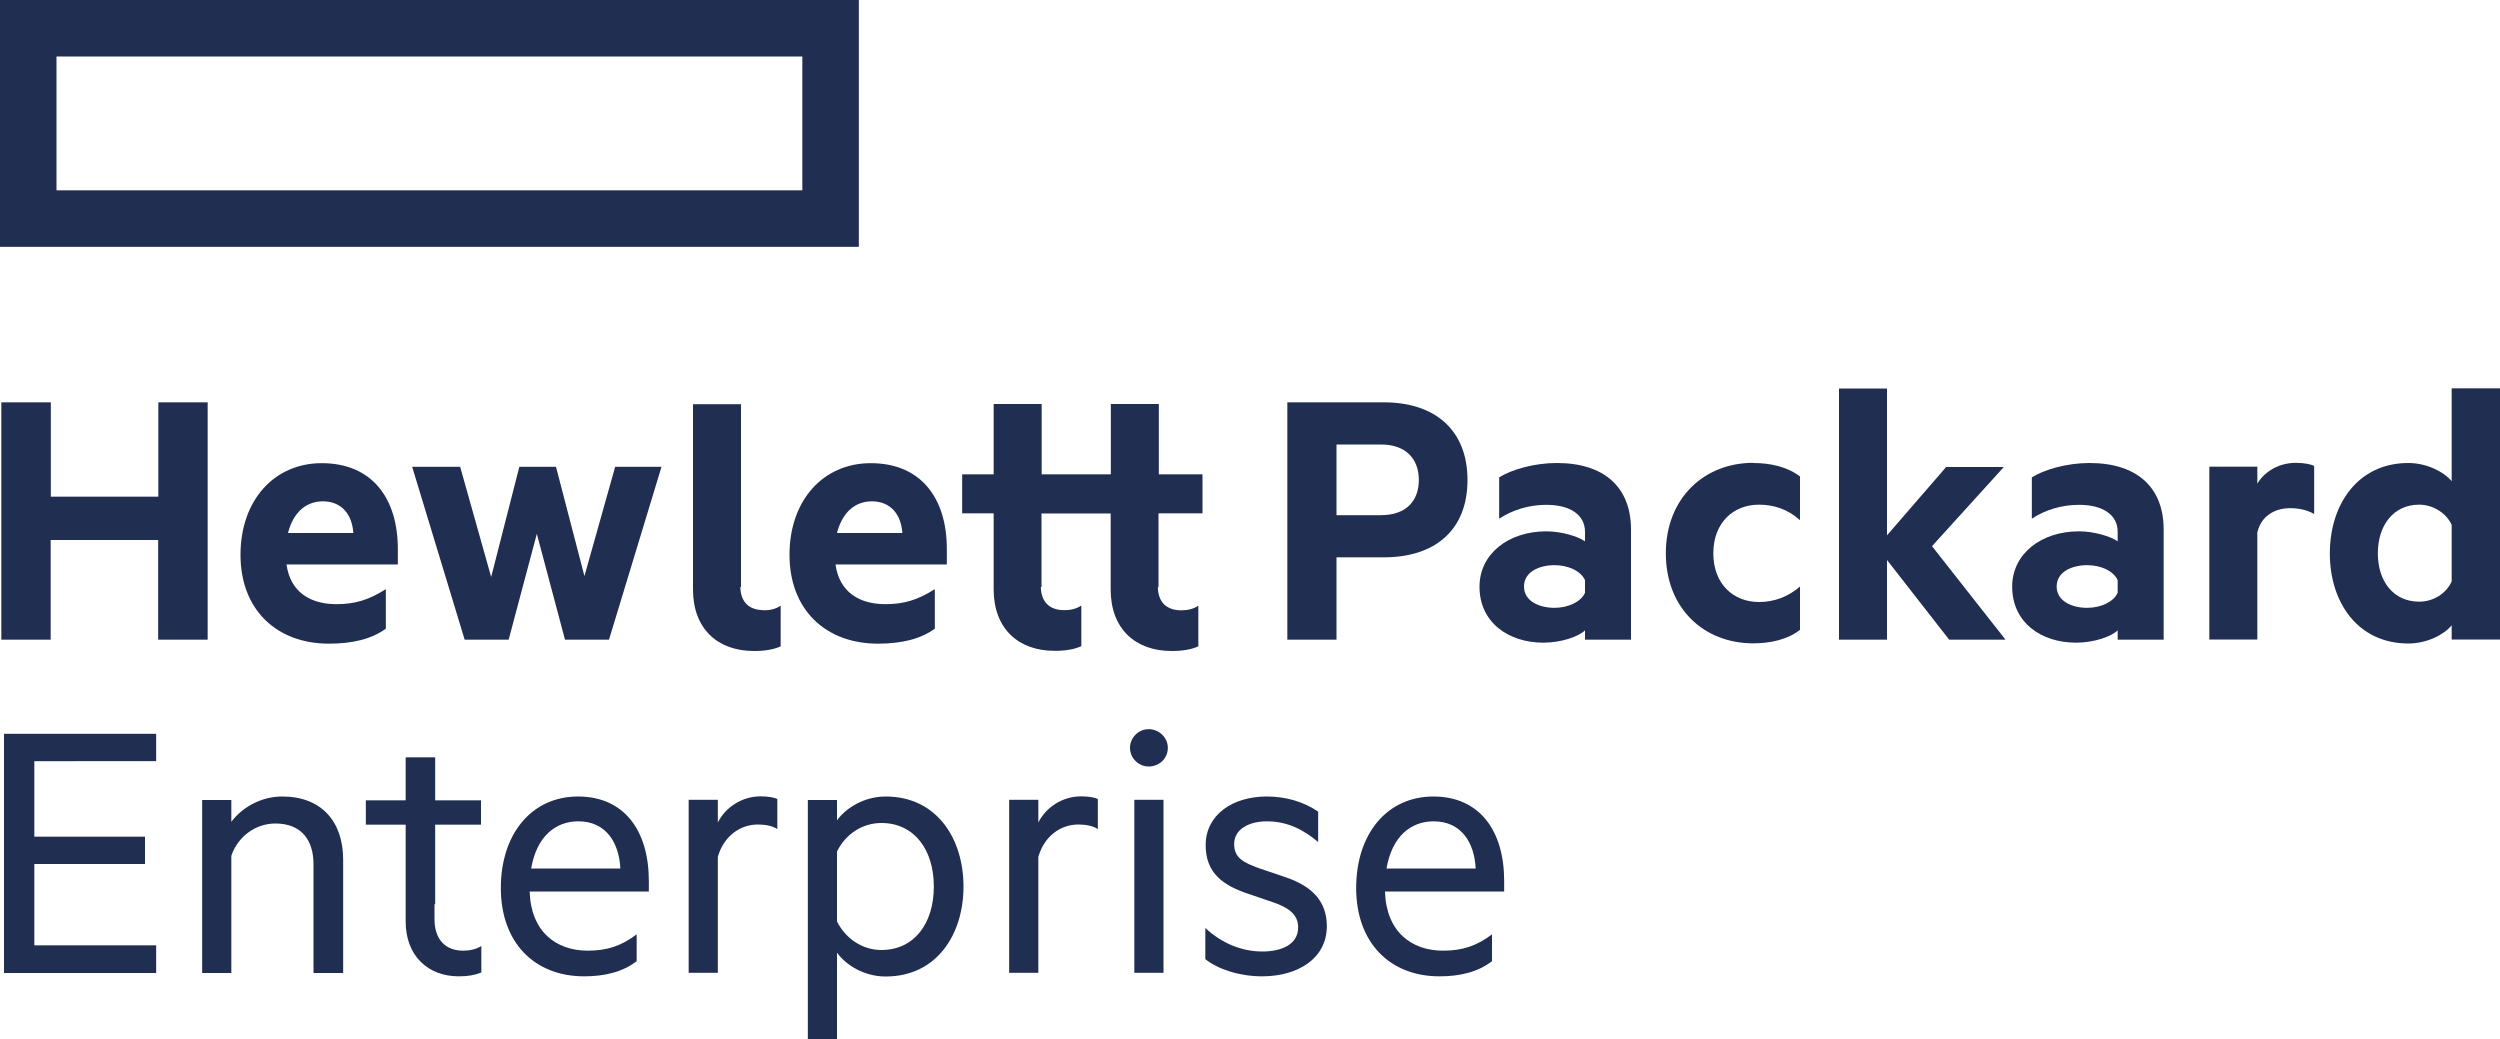
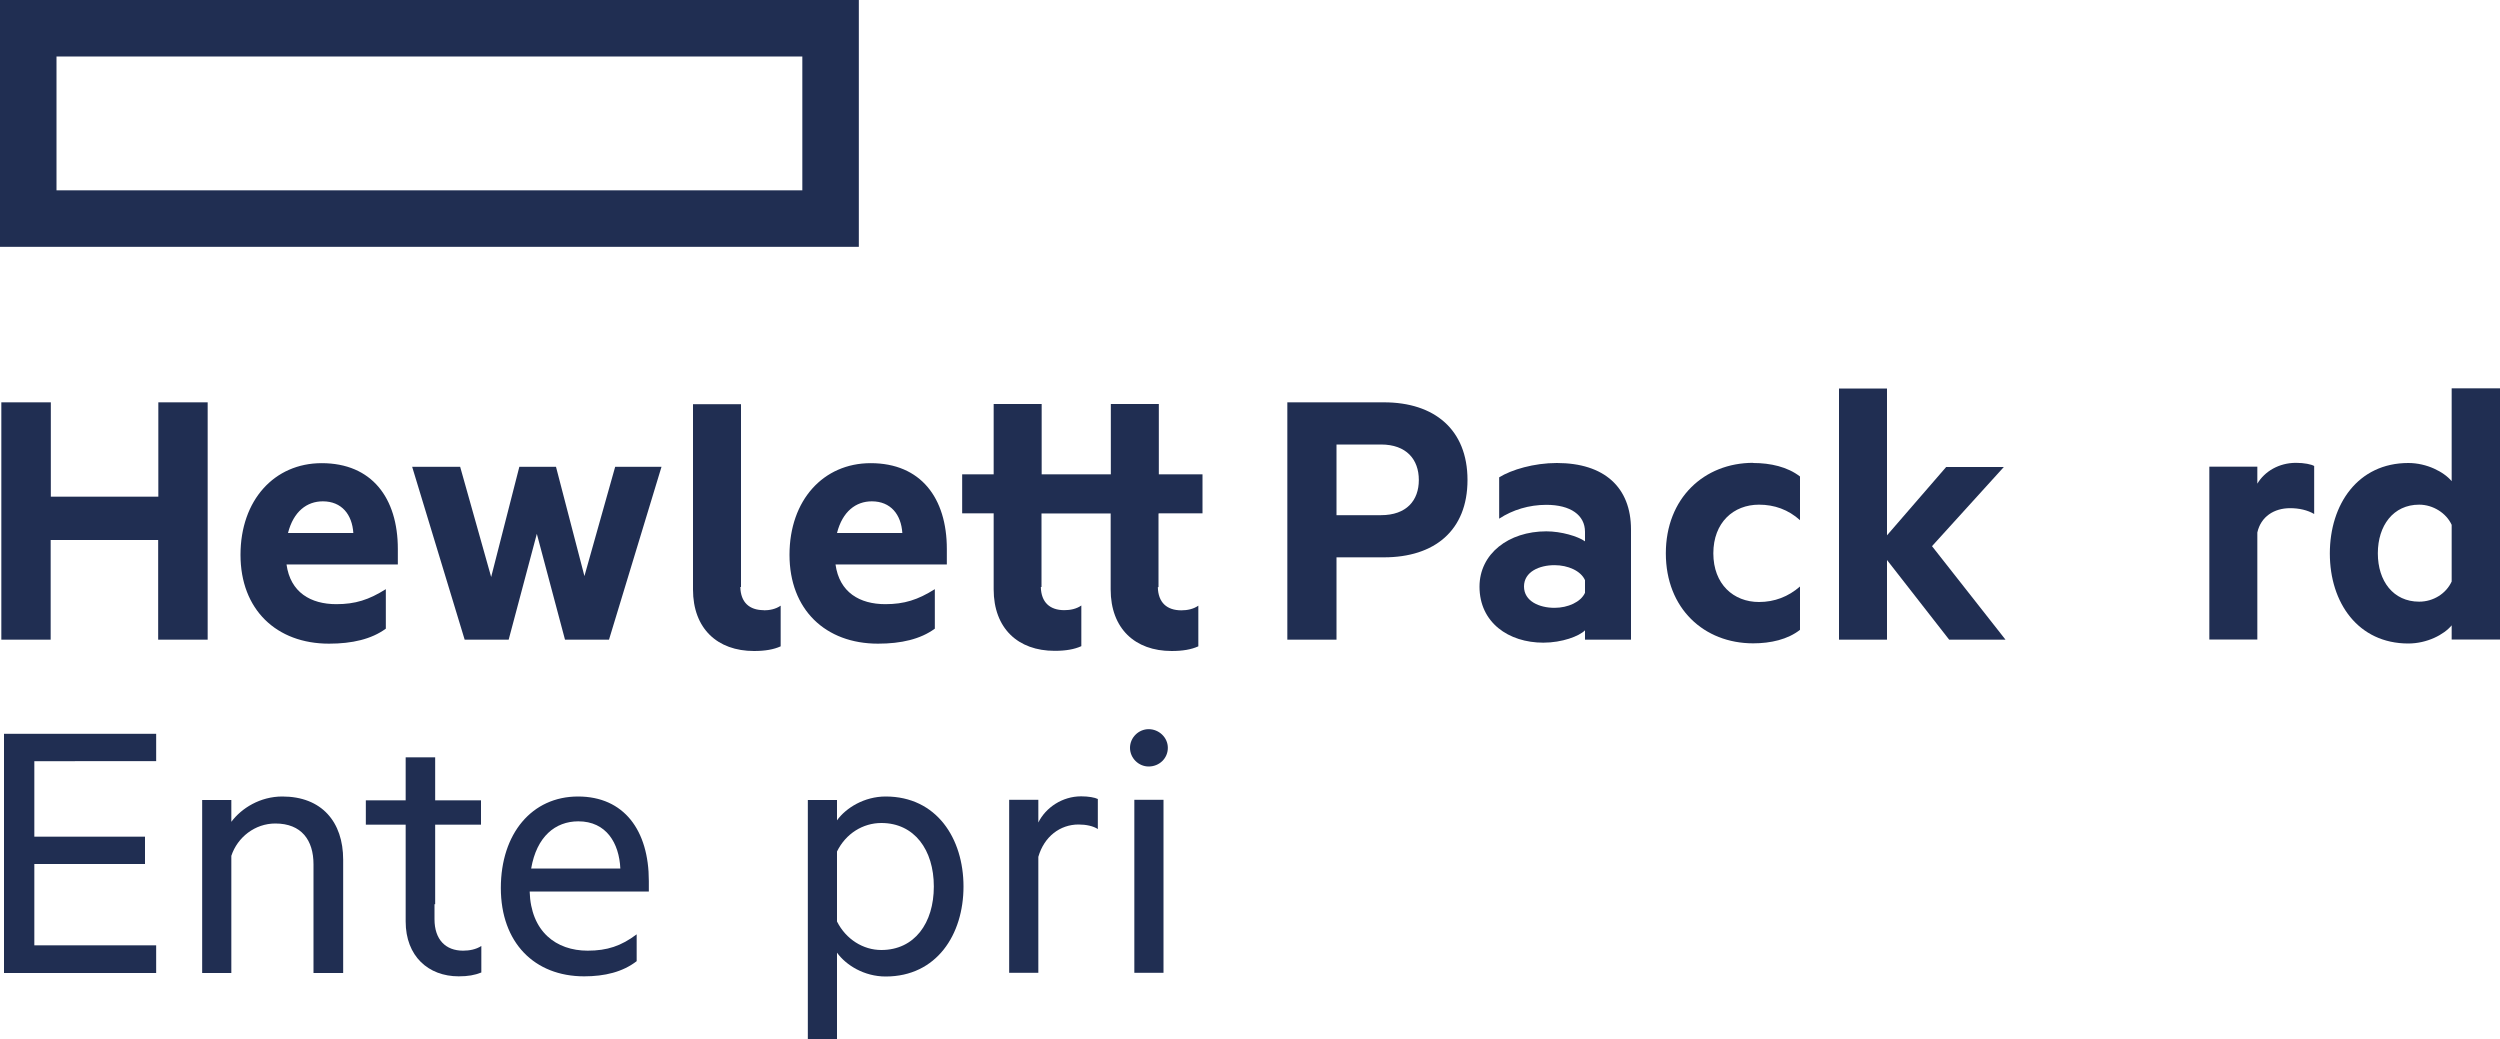
<svg xmlns="http://www.w3.org/2000/svg" id="Layer_2" data-name="Layer 2" viewBox="0 0 150 62.35">
  <defs>
    <style> .cls-1 { fill: #202e52; } </style>
  </defs>
  <g id="Layer_1-2" data-name="Layer 1">
    <g>
      <path class="cls-1" d="m51.53,14.81H0V0h51.53v14.81ZM3.39,11.42h44.75V3.39H3.39v8.03Z" />
      <g>
        <path class="cls-1" d="m12.46,24.14v14.24h-2.97v-5.98H3.04v5.98H.08v-14.24h2.97v5.66h6.45v-5.66h2.97Z" />
        <path class="cls-1" d="m17.19,33.86c.23,1.69,1.46,2.39,2.99,2.39,1.14,0,1.95-.26,2.97-.9v2.37c-.86.63-2.02.9-3.41.9-3.15,0-5.31-2.04-5.31-5.33s2.04-5.5,4.87-5.5c3.01,0,4.57,2.09,4.57,5.15v.93h-6.68Zm.09-1.88h3.92c-.07-1.11-.7-1.9-1.83-1.9-.95,0-1.76.6-2.09,1.9Z" />
        <path class="cls-1" d="m35.05,34.62l1.86-6.61h2.78l-3.15,10.37h-2.64l-1.69-6.35-1.69,6.35h-2.64l-3.15-10.37h2.88l1.86,6.61,1.69-6.61h2.2l1.72,6.61Z" />
        <path class="cls-1" d="m50.13,33.86c.23,1.69,1.46,2.39,2.99,2.39,1.14,0,1.95-.26,2.97-.9v2.37c-.86.63-2.02.9-3.41.9-3.15,0-5.31-2.04-5.31-5.33s2.04-5.5,4.87-5.5c3.01,0,4.57,2.09,4.57,5.15v.93h-6.68Zm.09-1.88h3.92c-.07-1.11-.7-1.9-1.83-1.9-.95,0-1.76.6-2.09,1.9Z" />
        <path class="cls-1" d="m80.19,33.44v4.94h-2.95v-14.24h5.8c3.01,0,5.01,1.62,5.01,4.66s-1.99,4.64-5.01,4.64h-2.85Zm2.67-6.77h-2.67v4.24h2.67c1.53,0,2.27-.88,2.27-2.11s-.74-2.13-2.27-2.13Z" />
        <path class="cls-1" d="m95.1,31.91c0-1-.86-1.62-2.32-1.62-1.04,0-2.02.3-2.83.83v-2.48c.74-.46,2.09-.86,3.46-.86,2.85,0,4.45,1.46,4.45,3.99v6.61h-2.76v-.56c-.35.35-1.37.74-2.5.74-2.09,0-3.83-1.21-3.83-3.36,0-1.97,1.74-3.32,4.01-3.32.9,0,1.9.3,2.32.6v-.58Zm0,2.9c-.25-.56-1.02-.9-1.83-.9-.9,0-1.83.39-1.83,1.28s.93,1.28,1.83,1.28c.81,0,1.58-.35,1.83-.9v-.74Z" />
        <path class="cls-1" d="m105.19,27.78c1.04,0,2.06.23,2.81.81v2.62c-.7-.63-1.53-.93-2.46-.93-1.53,0-2.74,1.07-2.74,2.92s1.21,2.92,2.74,2.92c.93,0,1.76-.32,2.46-.93v2.6c-.74.58-1.76.81-2.81.81-2.95,0-5.24-2.09-5.24-5.4s2.3-5.43,5.24-5.43Z" />
        <path class="cls-1" d="m120.31,38.38h-3.36l-3.73-4.78v4.78h-2.88v-15.07h2.88v8.81l3.55-4.1h3.46l-4.31,4.75,4.41,5.61Z" />
-         <path class="cls-1" d="m127.06,31.91c0-1-.86-1.62-2.32-1.62-1.04,0-2.02.3-2.83.83v-2.48c.74-.46,2.09-.86,3.46-.86,2.85,0,4.45,1.46,4.45,3.99v6.61h-2.76v-.56c-.35.35-1.37.74-2.5.74-2.09,0-3.83-1.21-3.83-3.36,0-1.97,1.74-3.32,4.01-3.32.9,0,1.9.3,2.32.6v-.58Zm0,2.9c-.25-.56-1.02-.9-1.83-.9-.9,0-1.83.39-1.83,1.28s.93,1.28,1.83,1.28c.81,0,1.58-.35,1.83-.9v-.74Z" />
        <path class="cls-1" d="m138.85,30.84c-.39-.23-.9-.35-1.44-.35-.97,0-1.76.51-1.97,1.46v6.42h-2.88v-10.37h2.88v1.02c.44-.74,1.3-1.25,2.32-1.25.49,0,.93.09,1.09.19v2.88Z" />
        <path class="cls-1" d="m147.1,37.52c-.46.56-1.48,1.09-2.6,1.09-3.01,0-4.71-2.44-4.71-5.4s1.69-5.43,4.71-5.43c1.11,0,2.13.53,2.6,1.09v-5.57h2.9v15.07h-2.9v-.86Zm0-6.03c-.32-.7-1.11-1.21-1.95-1.21-1.55,0-2.48,1.25-2.48,2.92s.93,2.9,2.48,2.9c.86,0,1.62-.49,1.95-1.21v-3.41Z" />
        <path class="cls-1" d="m45.83,36.61c-.87,0-1.39-.47-1.41-1.39h.04v-10.97h-2.88v11.12c0,2.34,1.46,3.69,3.66,3.69.67,0,1.18-.09,1.6-.28v-2.44c-.3.21-.67.28-1.02.28Z" />
        <path class="cls-1" d="m69.53,30.8h2.62v-2.34h-2.62v-4.22h-2.88v4.22h-4.15v-4.22h-2.88v4.22h-1.89v2.34h1.89v4.56c0,2.34,1.46,3.69,3.66,3.69.67,0,1.18-.09,1.6-.28v-2.44c-.3.21-.67.28-1.02.28-.87,0-1.39-.47-1.41-1.39h.04v-4.41h4.15v4.56c0,2.34,1.46,3.69,3.66,3.69.67,0,1.18-.09,1.6-.28v-2.44c-.3.21-.67.28-1.02.28-.87,0-1.39-.47-1.41-1.39h.04v-4.41Z" />
      </g>
      <g>
        <path class="cls-1" d="m9.37,44.03v1.64H2.06v4.53h6.64v1.64H2.06v4.88h7.31v1.66H.24v-14.35h9.14Z" />
        <path class="cls-1" d="m12.13,48h1.75v1.31c.61-.82,1.73-1.52,3.06-1.52,2.36,0,3.65,1.52,3.65,3.79v6.8h-1.78v-6.52c0-1.45-.72-2.45-2.29-2.45-1.22,0-2.27.82-2.64,1.94v7.03h-1.75v-10.38Z" />
        <path class="cls-1" d="m31.78,53.49c.07,2.41,1.59,3.55,3.48,3.55,1.17,0,2.01-.28,2.94-.98v1.61c-.84.65-1.92.91-3.15.91-2.99,0-5-2.03-5-5.3s1.87-5.49,4.63-5.49,4.25,2.03,4.25,5.07v.63h-7.15Zm.09-1.38h5.35c-.07-1.52-.84-2.83-2.52-2.83-1.38,0-2.5.91-2.83,2.83Z" />
-         <path class="cls-1" d="m46.65,49.75c-.28-.19-.72-.28-1.17-.28-1.1,0-2.06.72-2.41,1.94v6.96h-1.75v-10.38h1.75v1.36c.44-.89,1.43-1.57,2.57-1.57.44,0,.82.07,1,.16v1.8Z" />
        <path class="cls-1" d="m50.22,62.35h-1.75v-14.35h1.75v1.22c.54-.75,1.64-1.43,2.92-1.43,3.06,0,4.67,2.52,4.67,5.4s-1.61,5.4-4.67,5.4c-1.29,0-2.38-.68-2.92-1.43v5.19Zm0-7.06c.54,1.07,1.57,1.71,2.66,1.71,1.99,0,3.15-1.61,3.15-3.81s-1.17-3.81-3.15-3.81c-1.1,0-2.13.63-2.66,1.71v4.21Z" />
        <path class="cls-1" d="m65.88,49.75c-.28-.19-.72-.28-1.17-.28-1.1,0-2.06.72-2.41,1.94v6.96h-1.75v-10.38h1.75v1.36c.44-.89,1.43-1.57,2.57-1.57.44,0,.82.07,1,.16v1.8Z" />
        <path class="cls-1" d="m68.92,45.99c-.61,0-1.12-.51-1.12-1.12s.51-1.12,1.12-1.12,1.15.49,1.15,1.12-.51,1.12-1.15,1.12Zm.89,12.38h-1.75v-10.38h1.75v10.38Z" />
-         <path class="cls-1" d="m72.33,55.69c.96.89,2.15,1.4,3.41,1.4,1.15,0,2.15-.42,2.15-1.45,0-.77-.58-1.19-1.5-1.5l-1.43-.49c-1.57-.51-2.62-1.26-2.62-2.94,0-1.82,1.61-2.92,3.67-2.92,1.17,0,2.24.33,3.08.91v1.82c-.86-.72-1.82-1.24-3.08-1.24-1.07,0-1.96.47-1.96,1.36,0,.84.56,1.12,1.54,1.47l1.59.54c1.57.54,2.43,1.45,2.43,2.92,0,1.92-1.71,3.01-3.88,3.01-1.36,0-2.64-.42-3.41-1.03v-1.87Z" />
-         <path class="cls-1" d="m83.1,53.49c.07,2.41,1.59,3.55,3.48,3.55,1.17,0,2.01-.28,2.94-.98v1.61c-.84.65-1.92.91-3.15.91-2.99,0-5-2.03-5-5.3s1.87-5.49,4.63-5.49,4.25,2.03,4.25,5.07v.63h-7.15Zm.09-1.38h5.35c-.07-1.52-.84-2.83-2.52-2.83-1.38,0-2.5.91-2.83,2.83Z" />
        <path class="cls-1" d="m27.78,57.04c-1.03,0-1.71-.65-1.71-1.89v-.9h.04v-4.77h2.75v-1.46h-2.75v-2.58h-1.77v2.58h-2.39v1.46h2.39v5.81c0,2.08,1.36,3.29,3.18,3.29.56,0,.96-.07,1.36-.23v-1.59c-.33.21-.72.28-1.1.28Z" />
      </g>
    </g>
  </g>
</svg>